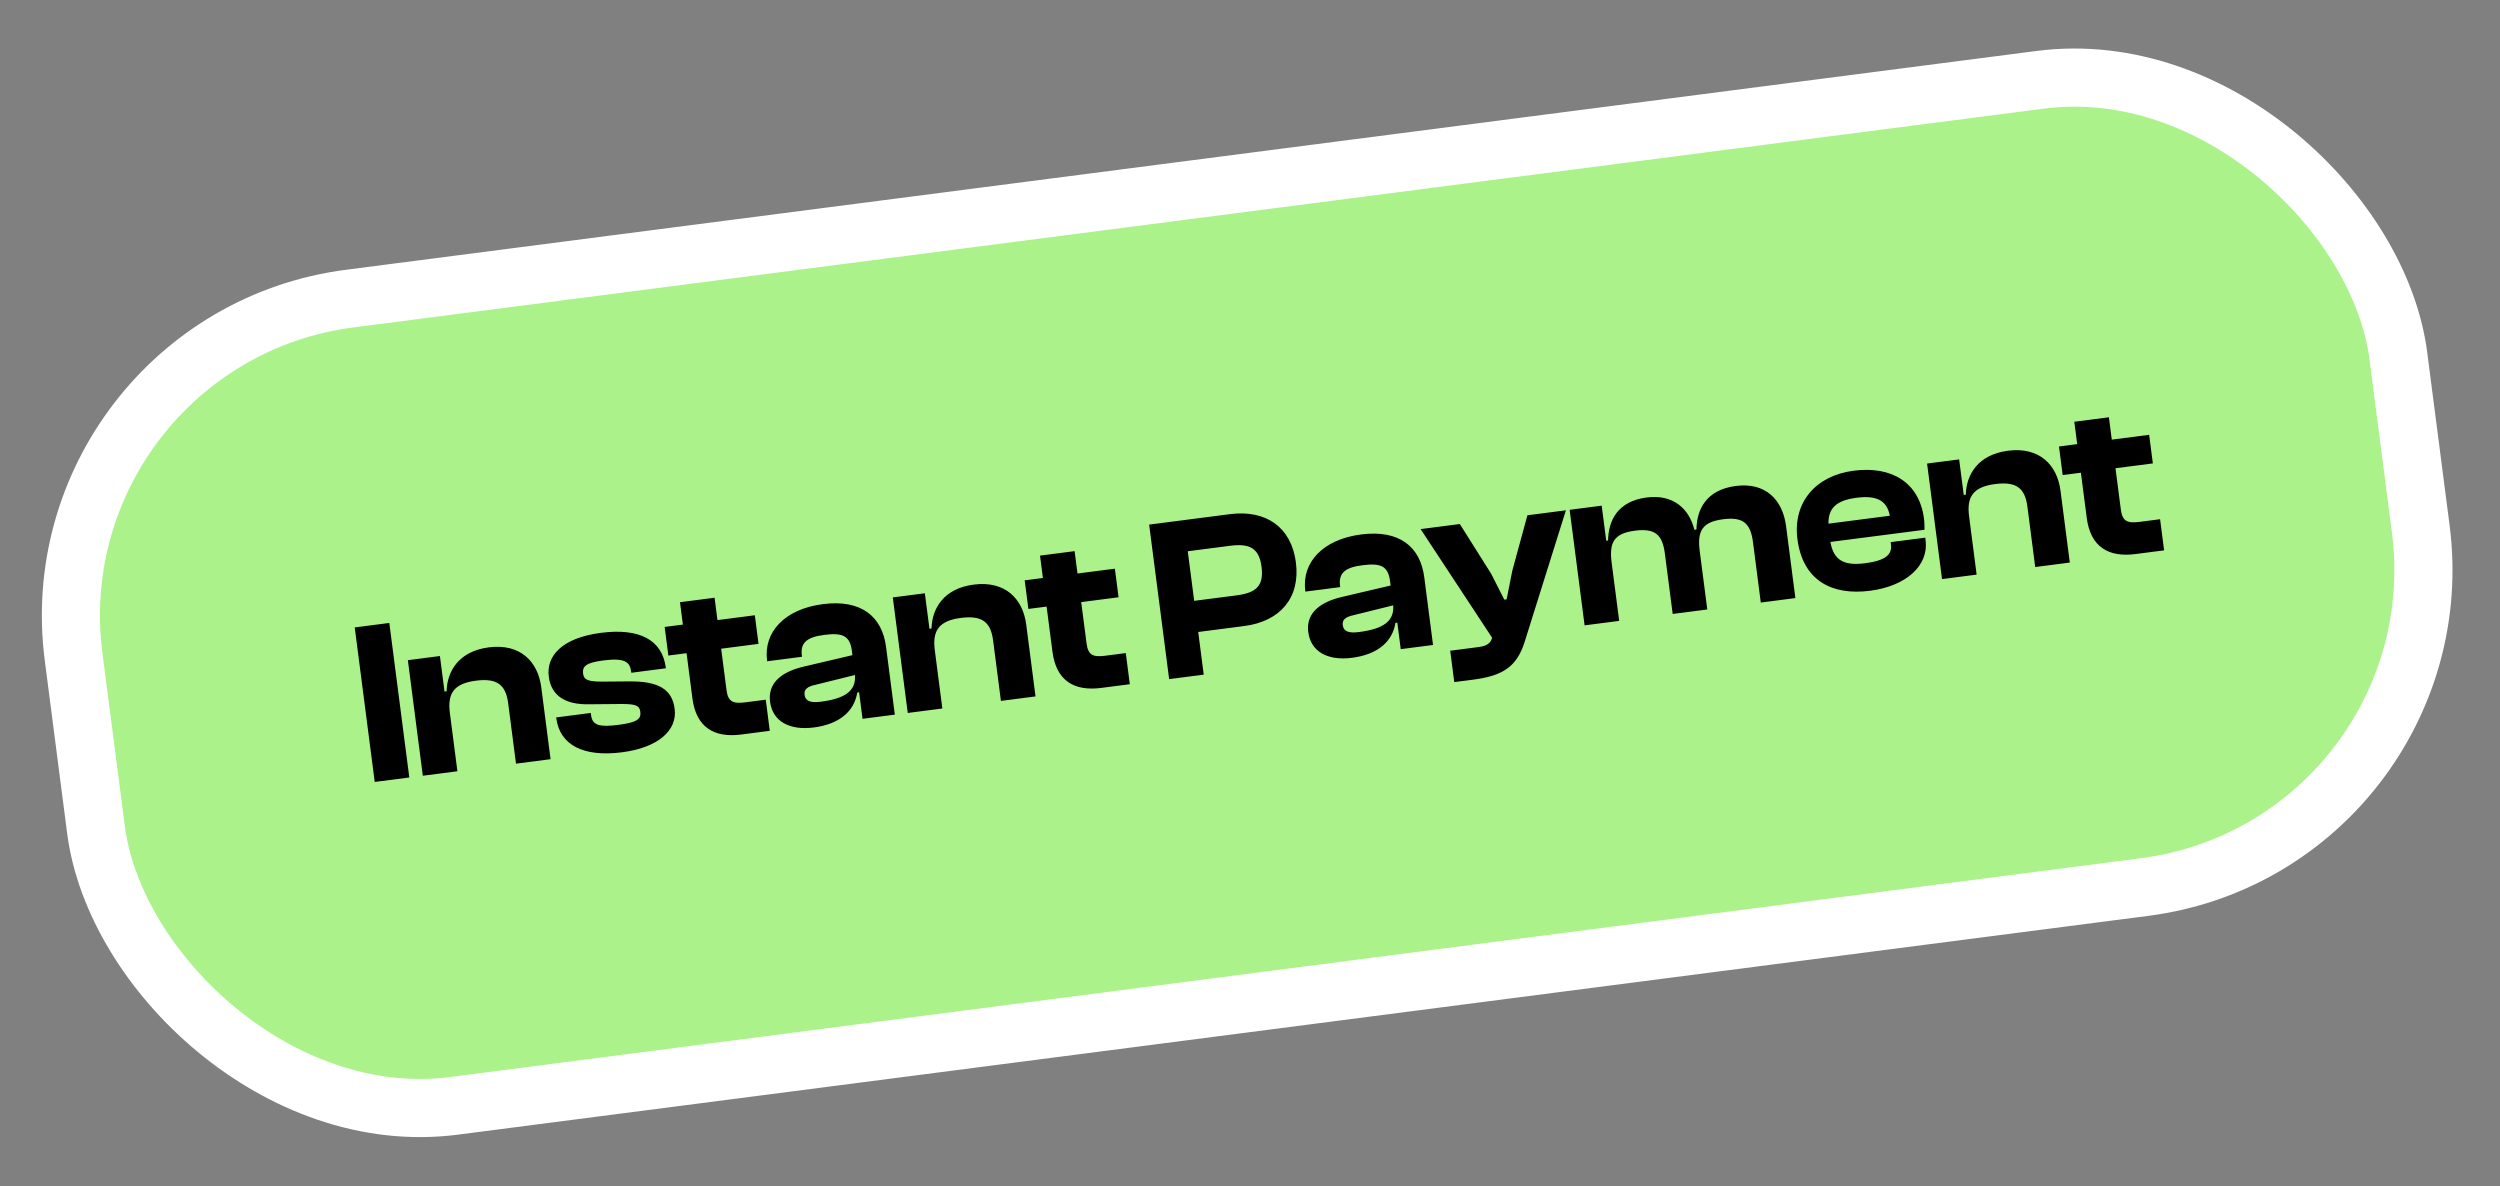
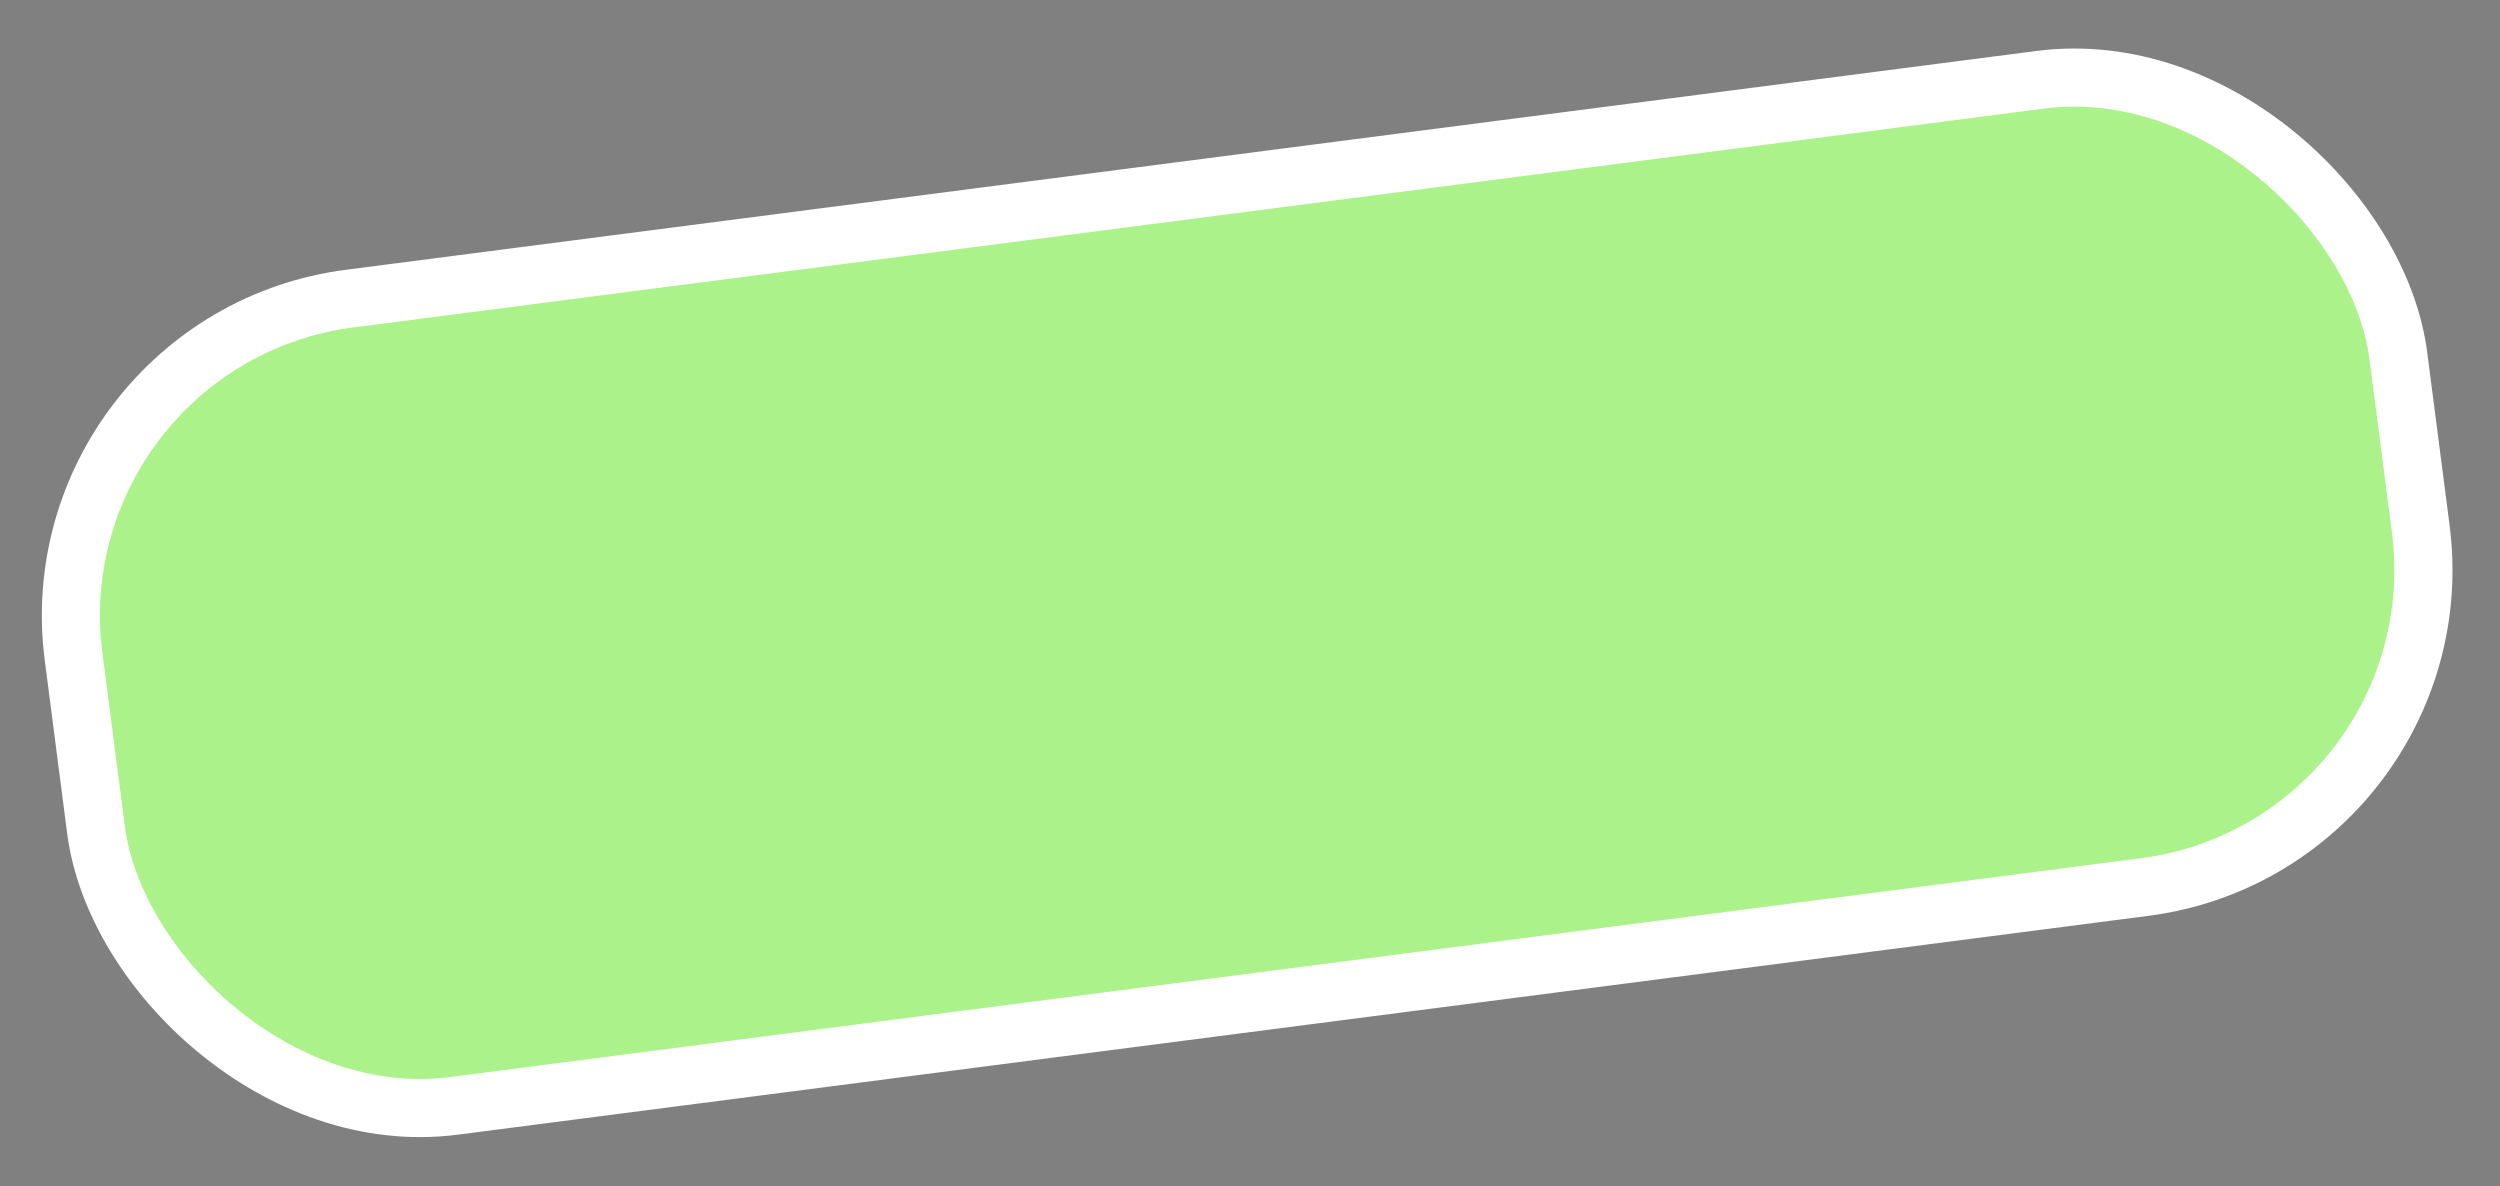
<svg xmlns="http://www.w3.org/2000/svg" width="215" height="102" viewBox="0 0 215 102" fill="none">
  <rect x="0" y="0" width="215" height="102" fill="#808080" stroke="none" />
  <rect x="2.8" y="29.21" width="201.596" height="70" rx="27.5" transform="rotate(-7.375 2.8 29.21)" fill="#AAF289" stroke="white" stroke-width="5" />
-   <path d="M35.201 66.863L33.481 53.574L30.506 53.959L32.226 67.248L35.201 66.863ZM39.337 66.328L38.688 61.309C38.469 59.623 39.046 58.782 40.931 58.538C42.755 58.302 43.497 58.892 43.703 60.479L44.375 65.675L47.35 65.29L46.549 59.102C46.264 56.9 44.749 55.322 42.032 55.673C39.434 56.01 38.449 57.751 38.407 59.45L38.228 59.473L37.833 56.419L35.076 56.775L36.362 66.713L39.337 66.328ZM53.502 64.696C56.577 64.298 58.262 62.829 58.021 60.965C57.808 59.319 56.701 58.554 54.004 58.601L51.849 58.618C50.519 58.629 50.213 58.446 50.146 57.931C50.064 57.296 50.408 56.989 51.895 56.797C53.72 56.56 54.171 56.926 54.276 57.739L54.291 57.858L57.267 57.473L57.259 57.413C56.946 54.993 54.942 54.002 51.689 54.423C48.277 54.865 46.969 56.446 47.195 58.191C47.411 59.858 48.637 60.606 50.649 60.568L53.489 60.543C54.68 60.55 54.998 60.67 55.07 61.226C55.147 61.821 54.804 62.127 53.217 62.333C51.531 62.551 50.945 62.385 50.829 61.492L50.806 61.314L47.831 61.699L47.839 61.758C48.136 64.059 50.15 65.13 53.502 64.696ZM66.201 62.85L65.855 60.173L64.07 60.404C63.018 60.54 62.608 60.331 62.48 59.339L62.02 55.789L65.233 55.373L64.915 52.913L61.702 53.329L61.453 51.405L58.478 51.79L58.727 53.714L57.16 53.917L57.478 56.377L59.045 56.174L59.548 60.061C59.872 62.56 61.421 63.469 63.742 63.169L66.201 62.85ZM69.999 62.561C72.201 62.276 73.468 61.164 73.724 59.558L73.883 59.537L74.178 61.818L76.955 61.459L76.2 55.627C75.864 53.029 74.076 51.526 70.764 51.955C67.491 52.378 65.649 54.351 65.968 56.81L65.975 56.87L68.97 56.482L68.96 56.403C68.814 55.272 69.377 54.796 70.885 54.601C72.471 54.396 73.093 54.678 73.26 55.968L73.308 56.344L69.1 57.333C67.006 57.825 66.034 58.879 66.224 60.347C66.439 62.013 67.857 62.838 69.999 62.561ZM69.193 59.761C69.131 59.285 69.423 59.045 70.129 58.894L73.529 58.05C73.632 59.469 72.603 60.086 70.58 60.348C69.707 60.461 69.262 60.296 69.193 59.761ZM81.042 60.93L80.392 55.911C80.174 54.226 80.751 53.385 82.635 53.141C84.46 52.904 85.202 53.494 85.407 55.081L86.079 60.278L89.055 59.892L88.254 53.704C87.969 51.502 86.454 49.924 83.736 50.276C81.138 50.612 80.153 52.353 80.111 54.052L79.933 54.075L79.537 51.021L76.78 51.378L78.066 61.315L81.042 60.93ZM97.165 58.843L96.818 56.165L95.033 56.396C93.982 56.532 93.572 56.323 93.443 55.331L92.984 51.781L96.197 51.365L95.879 48.906L92.665 49.322L92.416 47.398L89.441 47.783L89.69 49.707L88.123 49.91L88.442 52.369L90.008 52.166L90.512 56.054C90.835 58.553 92.385 59.462 94.705 59.161L97.165 58.843ZM103.521 58.02L103.046 54.351L107.013 53.837C110.088 53.439 111.843 51.417 111.447 48.363C111.052 45.308 108.843 43.82 105.768 44.218L98.826 45.116L100.546 58.405L103.521 58.02ZM105.797 46.936C107.444 46.723 108.281 47.119 108.492 48.745C108.708 50.411 107.996 50.988 106.349 51.201L102.7 51.673L102.148 47.409L105.797 46.936ZM116.285 56.57C118.486 56.285 119.754 55.173 120.01 53.567L120.169 53.546L120.464 55.827L123.241 55.468L122.486 49.636C122.15 47.038 120.362 45.535 117.05 45.964C113.777 46.388 111.935 48.36 112.253 50.82L112.261 50.879L115.256 50.492L115.246 50.412C115.099 49.282 115.663 48.805 117.17 48.61C118.757 48.405 119.379 48.688 119.545 49.977L119.594 50.354L115.386 51.342C113.292 51.835 112.319 52.888 112.509 54.356C112.725 56.022 114.143 56.847 116.285 56.57ZM115.479 53.77C115.417 53.294 115.709 53.055 116.415 52.903L119.815 52.059C119.918 53.478 118.889 54.095 116.865 54.357C115.993 54.47 115.548 54.306 115.479 53.77ZM126.693 58.45C129.192 58.126 130.446 57.379 131.129 55.173L134.669 43.885L131.357 44.314L130.058 49.08L129.57 51.543L129.372 51.569L128.236 49.336L125.545 45.066L122.173 45.502L128.324 54.85C128.182 55.312 127.891 55.552 127.157 55.647L124.717 55.962L125.066 58.66L126.693 58.45ZM139.25 53.396L138.6 48.378C138.377 46.652 138.8 45.871 140.605 45.638C142.311 45.417 142.966 45.957 143.179 47.604L143.851 52.8L146.827 52.415L146.177 47.397C145.954 45.671 146.377 44.891 148.182 44.657C149.888 44.436 150.543 44.977 150.756 46.623L151.428 51.82L154.403 51.434L153.602 45.246C153.31 42.985 151.842 41.461 149.283 41.792C146.725 42.123 145.916 43.821 145.896 45.538L145.718 45.561C145.261 43.745 143.908 42.488 141.607 42.785C139.108 43.109 138.317 44.784 138.294 46.481L138.136 46.502L137.745 43.487L134.988 43.844L136.275 53.781L139.25 53.396ZM160.82 50.806C163.974 50.398 165.881 48.618 165.602 46.456L165.573 46.238L162.598 46.623L162.624 46.821C162.734 47.674 162.178 48.21 160.413 48.438C158.489 48.687 157.69 48.125 157.413 46.608L165.506 45.561C165.502 45.218 165.508 44.956 165.462 44.599C165.059 41.484 162.676 40.059 159.423 40.48C156.151 40.903 154.169 43.197 154.579 46.37C155.036 49.901 157.508 51.234 160.82 50.806ZM159.664 42.808C161.41 42.582 162.278 43.054 162.526 44.353L157.25 45.036C157.222 43.729 157.899 43.036 159.664 42.808ZM169.99 49.417L169.341 44.399C169.123 42.713 169.699 41.872 171.584 41.628C173.408 41.392 174.15 41.982 174.356 43.568L175.028 48.765L178.003 48.38L177.202 42.192C176.918 39.99 175.402 38.411 172.685 38.763C170.087 39.099 169.102 40.84 169.06 42.54L168.881 42.563L168.486 39.508L165.729 39.865L167.015 49.802L169.99 49.417ZM186.113 47.33L185.767 44.653L183.982 44.884C182.931 45.02 182.52 44.811 182.392 43.819L181.932 40.269L185.146 39.853L184.827 37.393L181.614 37.809L181.365 35.885L178.39 36.27L178.639 38.194L177.072 38.397L177.39 40.856L178.957 40.654L179.46 44.541C179.784 47.04 181.333 47.949 183.654 47.649L186.113 47.33Z" fill="black" />
</svg>